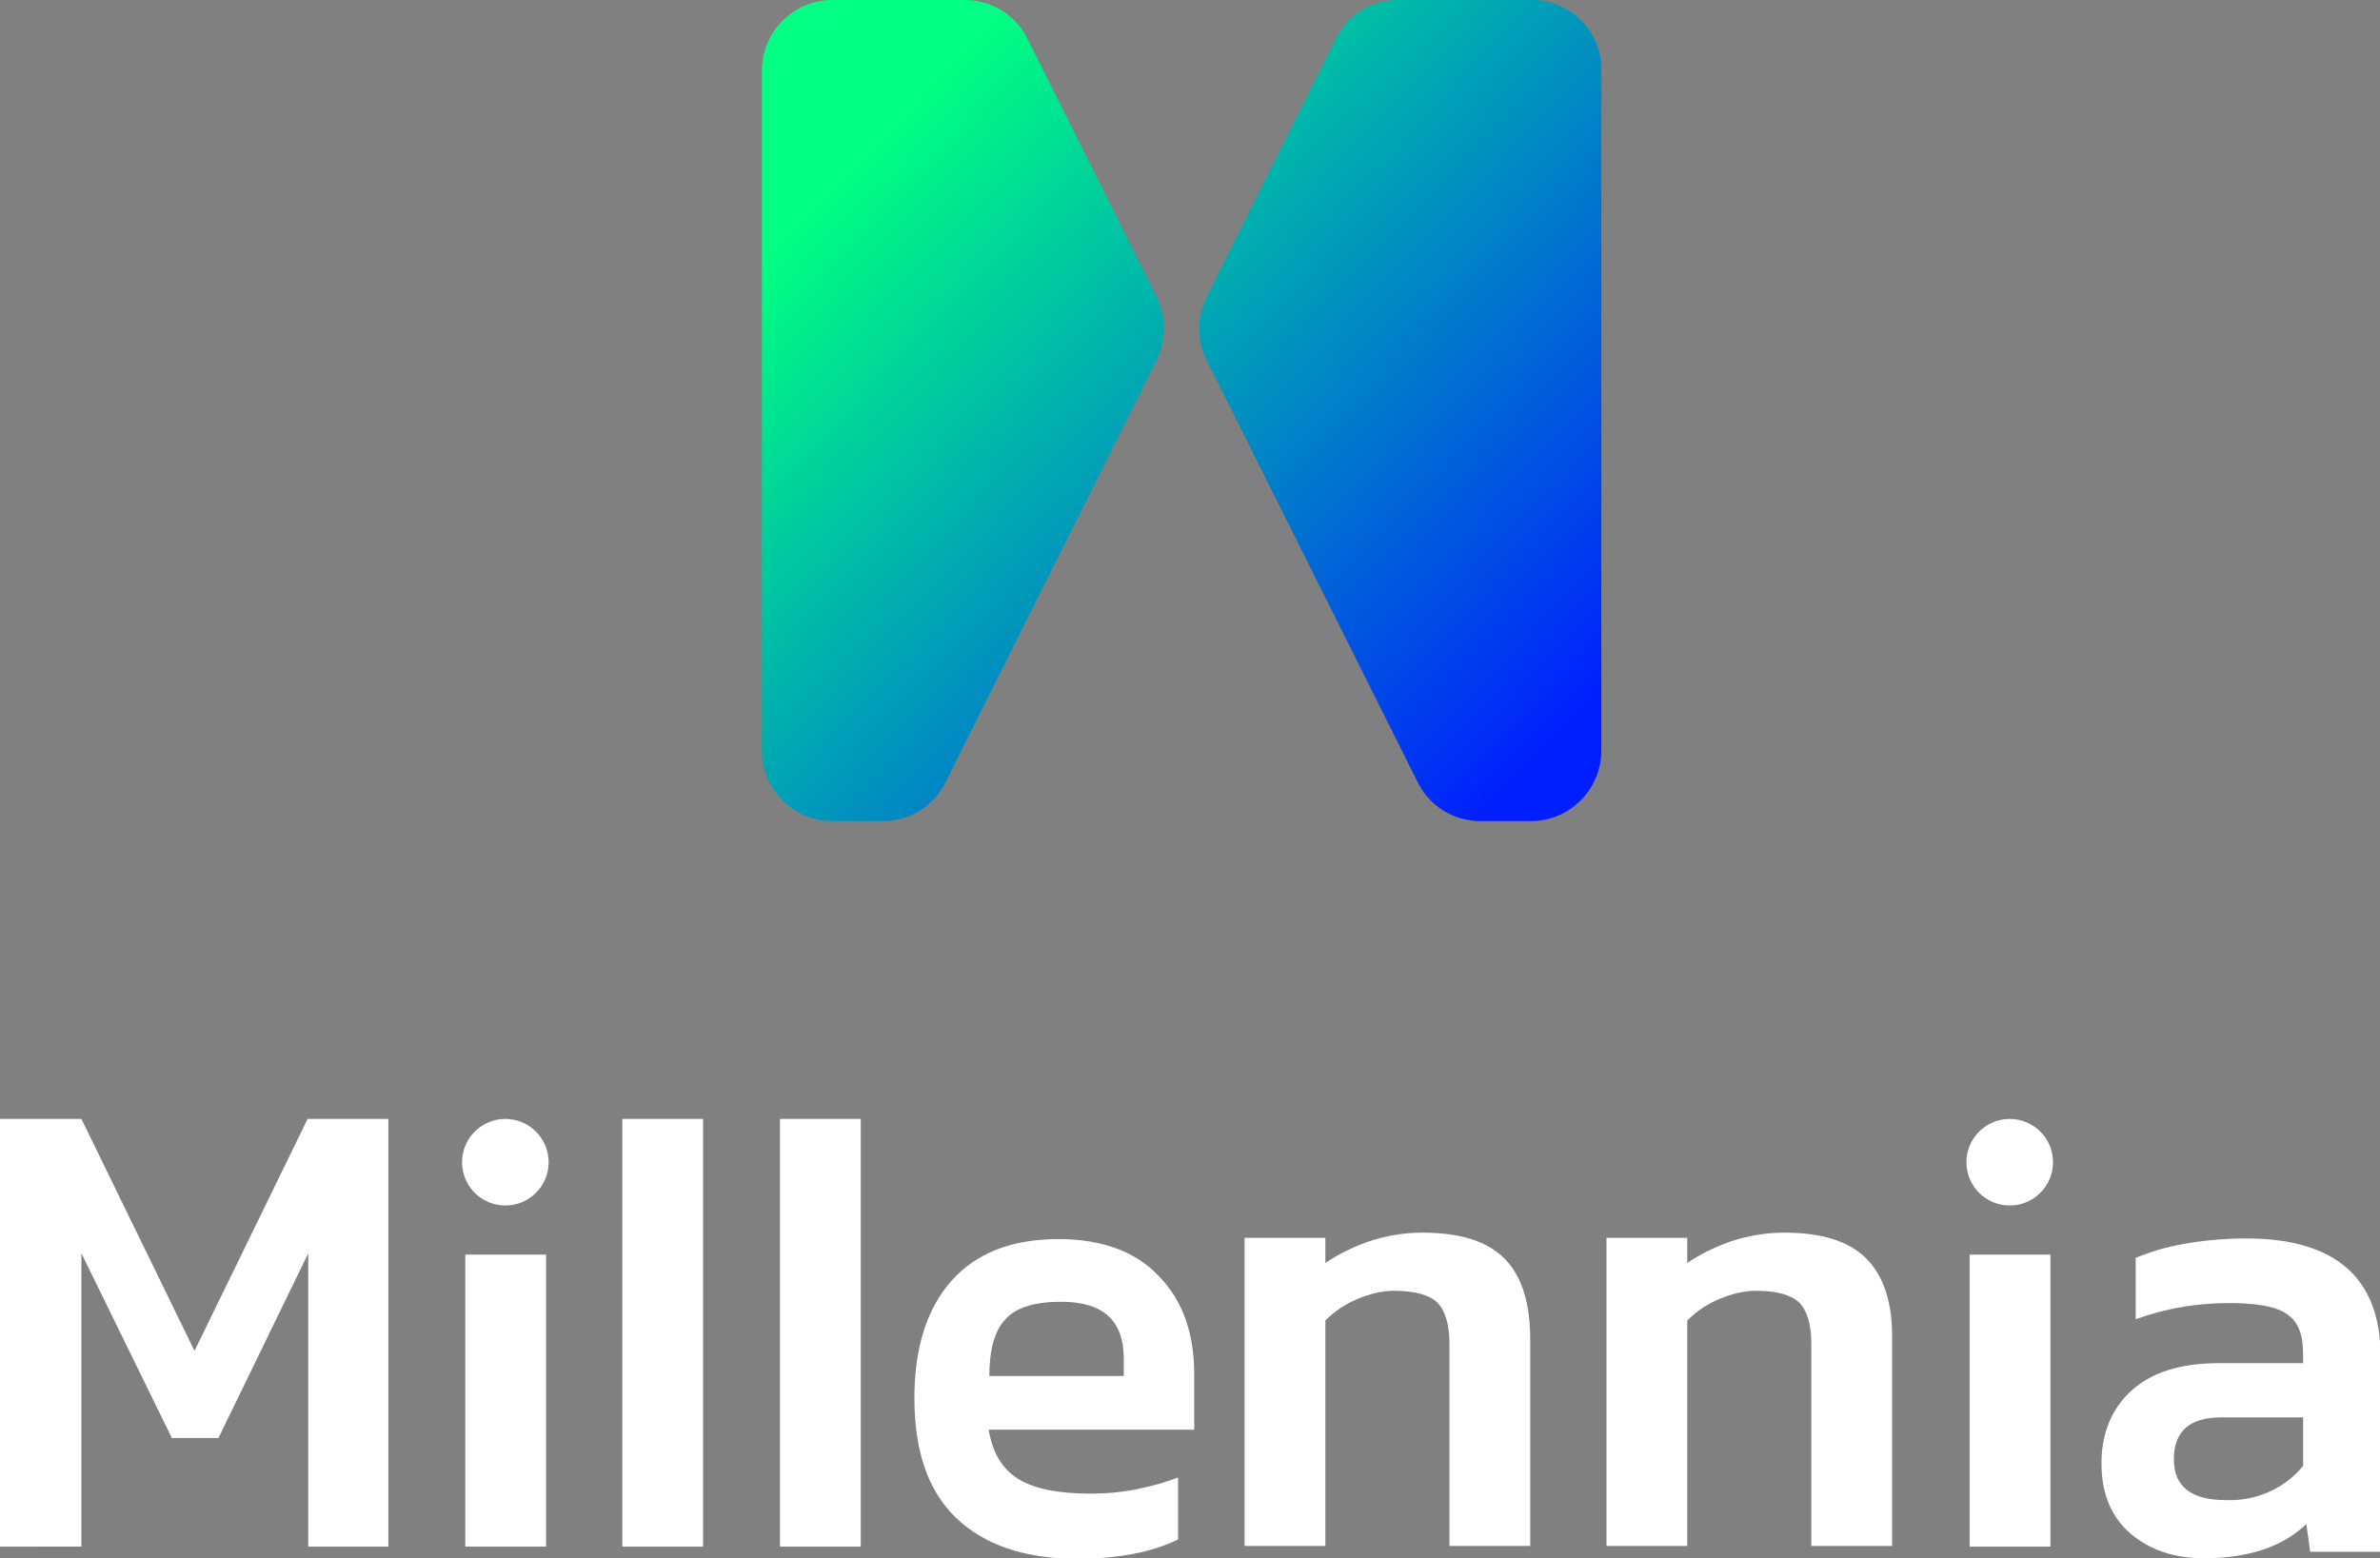
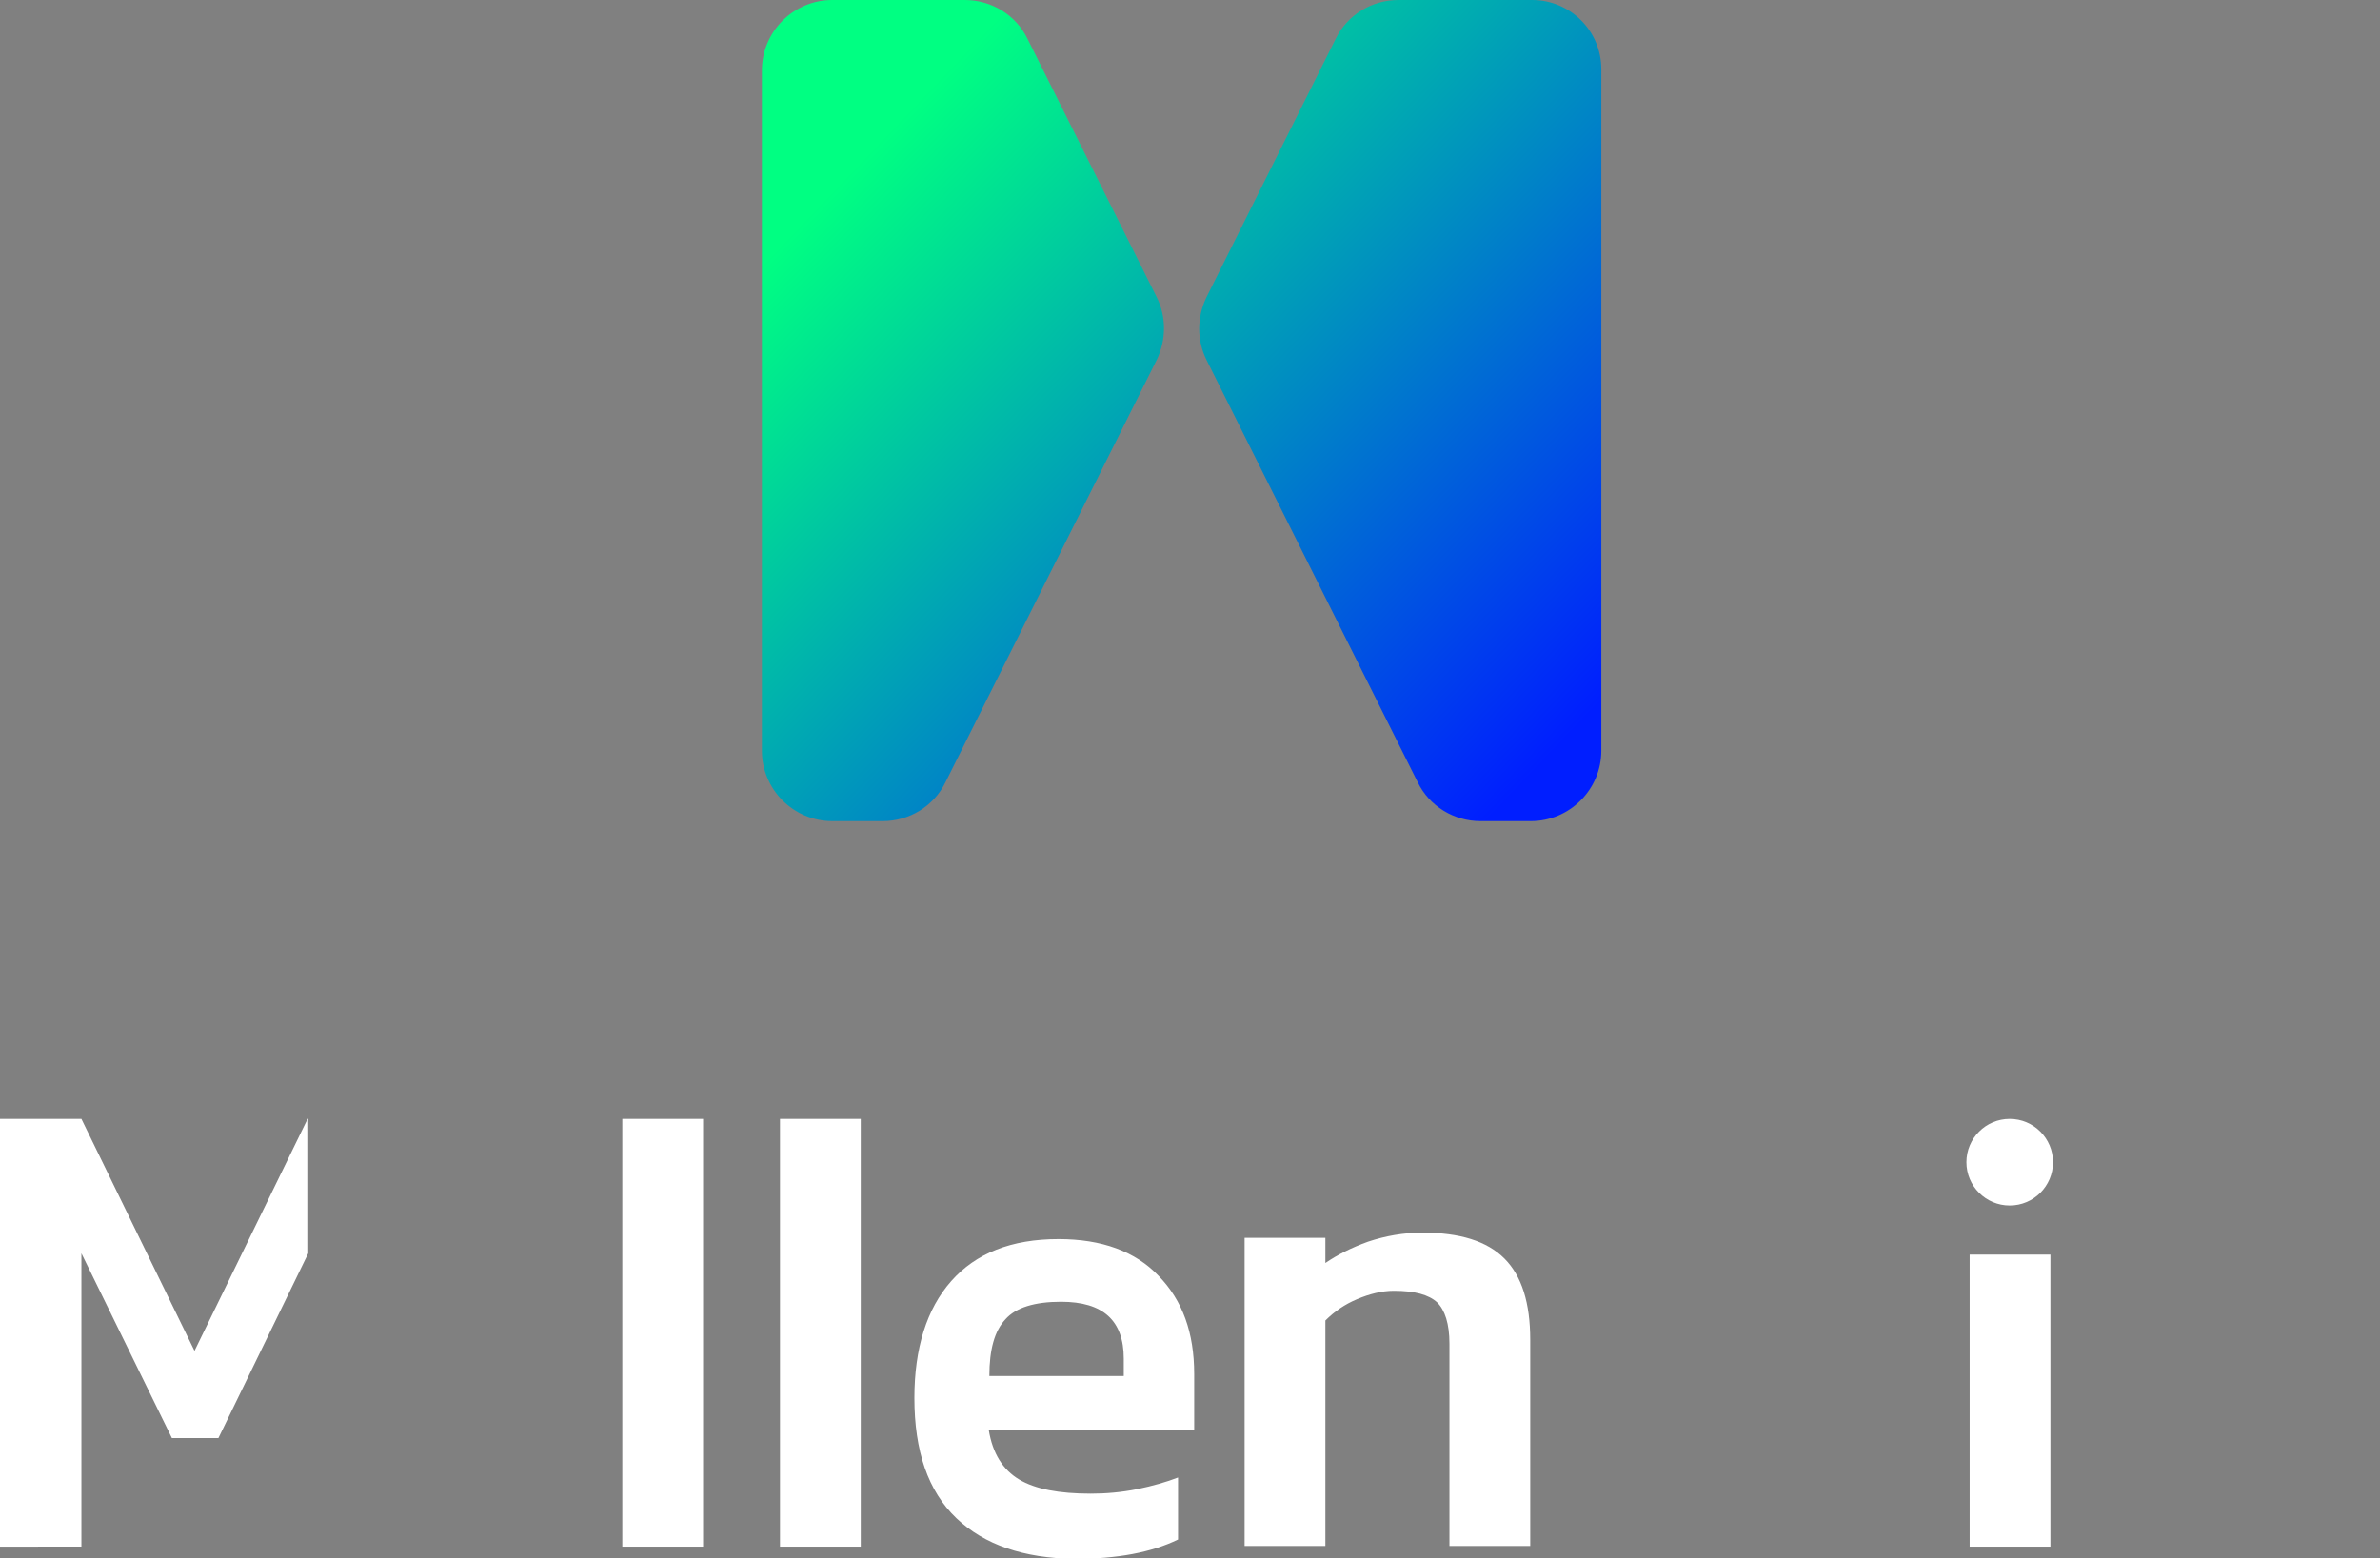
<svg xmlns="http://www.w3.org/2000/svg" version="1.1" id="Layer_1" x="0px" y="0px" viewBox="0 0 368.3 241.2" style="enable-background:new 0 0 368.3 241.2;" xml:space="preserve">
  <rect x="0" y="0" width="368.3" height="241.2" fill="#808080" stroke="none" />
  <style type="text/css"> .st0{fill:#FFFFFF;} .st1{fill:url(#SVGID_1_);} .st2{fill:url(#SVGID_2_);} </style>
  <g>
    <g>
-       <path class="st0" d="M0,173.2h12.6l17.5,35.9l17.5-35.9h12.5v66.2H47.7V194l-13.9,28.6h-7.2l-14-28.6v45.4H0V173.2z" />
+       <path class="st0" d="M0,173.2h12.6l17.5,35.9l17.5-35.9h12.5H47.7V194l-13.9,28.6h-7.2l-14-28.6v45.4H0V173.2z" />
      <path class="st0" d="M148,235c-4.4-4.2-6.5-10.4-6.5-18.6c0-7.7,1.9-13.8,5.7-18.1c3.8-4.3,9.3-6.5,16.6-6.5 c6.7,0,11.9,1.9,15.5,5.7c3.7,3.8,5.5,8.8,5.5,15.2v8.6H153c0.6,3.7,2.2,6.2,4.7,7.7c2.5,1.5,6.2,2.2,11.1,2.2 c2.3,0,4.7-0.2,7.2-0.7c2.4-0.5,4.5-1.1,6.3-1.8v9.6c-4.1,2-9.4,3-16,3C158.4,241.2,152.3,239.1,148,235z M173.9,212.9v-2.6 c0-5.9-3.2-8.8-9.7-8.8c-4.1,0-7,0.9-8.6,2.7c-1.7,1.8-2.5,4.7-2.5,8.8H173.9z" />
-       <path class="st0" d="M329.7,237.4c-3-2.6-4.5-6.2-4.5-10.9c0-4.7,1.6-8.5,4.7-11.3c3.1-2.8,7.6-4.2,13.5-4.2h13v-1.3 c0-2-0.3-3.6-1-4.7c-0.6-1.1-1.8-2-3.4-2.5c-1.6-0.5-4-0.8-7-0.8c-5,0-9.8,0.8-14.5,2.5v-9.5c2.2-0.9,4.7-1.7,7.7-2.2 c2.9-0.5,6.1-0.8,9.4-0.8c13.8,0,20.8,6.1,20.8,18.3v30.2h-10.9l-0.6-4.3c-3.6,3.5-8.9,5.3-15.9,5.3 C336.4,241.2,332.7,239.9,329.7,237.4z M351.4,230.8c2.1-1,3.7-2.3,5-3.9v-7.5h-12.7c-4.9,0-7.3,2.2-7.3,6.5c0,4.2,2.7,6.3,8,6.3 C346.9,232.3,349.3,231.8,351.4,230.8z" />
      <g>
-         <polygon class="st0" points="72,201 72,204.2 72,239.4 84.5,239.4 84.5,194.2 72,194.2 " />
-       </g>
+         </g>
      <rect x="96.3" y="173.2" class="st0" width="12.5" height="66.2" />
      <rect x="120.7" y="173.2" class="st0" width="12.5" height="66.2" />
-       <circle class="st0" cx="78.2" cy="179.9" r="6.7" />
      <g>
        <polygon class="st0" points="304.8,201 304.8,204.2 304.8,239.4 317.3,239.4 317.3,194.2 304.8,194.2 " />
      </g>
      <circle class="st0" cx="311" cy="179.9" r="6.7" />
      <path class="st0" d="M232.8,194.8c-2.7-2.7-6.9-4-12.7-4c-2.9,0-5.7,0.5-8.4,1.4c-2.5,0.9-4.7,2-6.6,3.3v-3.9h-0.9h-1.9h-9.7v47.7 h12.5v-34.9c1.4-1.4,3-2.5,4.9-3.3c1.9-0.8,3.8-1.3,5.7-1.3c3.2,0,5.4,0.6,6.7,1.8c1.2,1.2,1.9,3.3,1.9,6.4v31.3h12.5v-31.9 C236.8,201.7,235.5,197.5,232.8,194.8z" />
-       <path class="st0" d="M288.8,194.8c-2.7-2.7-6.9-4-12.7-4c-2.9,0-5.7,0.5-8.4,1.4c-2.5,0.9-4.7,2-6.6,3.3v-3.9h-0.9h-1.9h-9.7v47.7 h12.5v-34.9c1.4-1.4,3-2.5,4.9-3.3c1.9-0.8,3.8-1.3,5.7-1.3c3.2,0,5.4,0.6,6.7,1.8c1.2,1.2,1.9,3.3,1.9,6.4v31.3h12.5v-31.9 C292.9,201.7,291.5,197.5,288.8,194.8z" />
    </g>
    <g>
      <linearGradient id="SVGID_1_" gradientUnits="userSpaceOnUse" x1="263.257" y1="92.381" x2="161.239" y2="-4.947">
        <stop offset="0" style="stop-color:#001EFF" />
        <stop offset="0.838" style="stop-color:#00DB96" />
        <stop offset="0.998" style="stop-color:#00FF82" />
      </linearGradient>
      <path class="st1" d="M237.1,0h-20.7c-4.1,0-7.9,2.3-9.7,6l-20,40c-1.5,3.1-1.5,6.7,0,9.7l32.7,65.4c1.8,3.7,5.6,6,9.7,6h7.8 c6,0,10.9-4.9,10.9-10.9V10.7C247.8,4.8,243,0,237.1,0z" />
      <linearGradient id="SVGID_2_" gradientUnits="userSpaceOnUse" x1="218.454" y1="139.343" x2="116.435" y2="42.016">
        <stop offset="0" style="stop-color:#001EFF" />
        <stop offset="0.838" style="stop-color:#00DB96" />
        <stop offset="0.998" style="stop-color:#00FF82" />
      </linearGradient>
      <path class="st2" d="M159,6c-1.8-3.7-5.6-6-9.7-6h-20.5c-6,0-10.9,4.9-10.9,10.9v105.3c0,6,4.9,10.9,10.9,10.9h7.8 c4.1,0,7.9-2.3,9.7-6L179,55.7c1.5-3.1,1.5-6.7,0-9.7L159,6z" />
    </g>
  </g>
</svg>